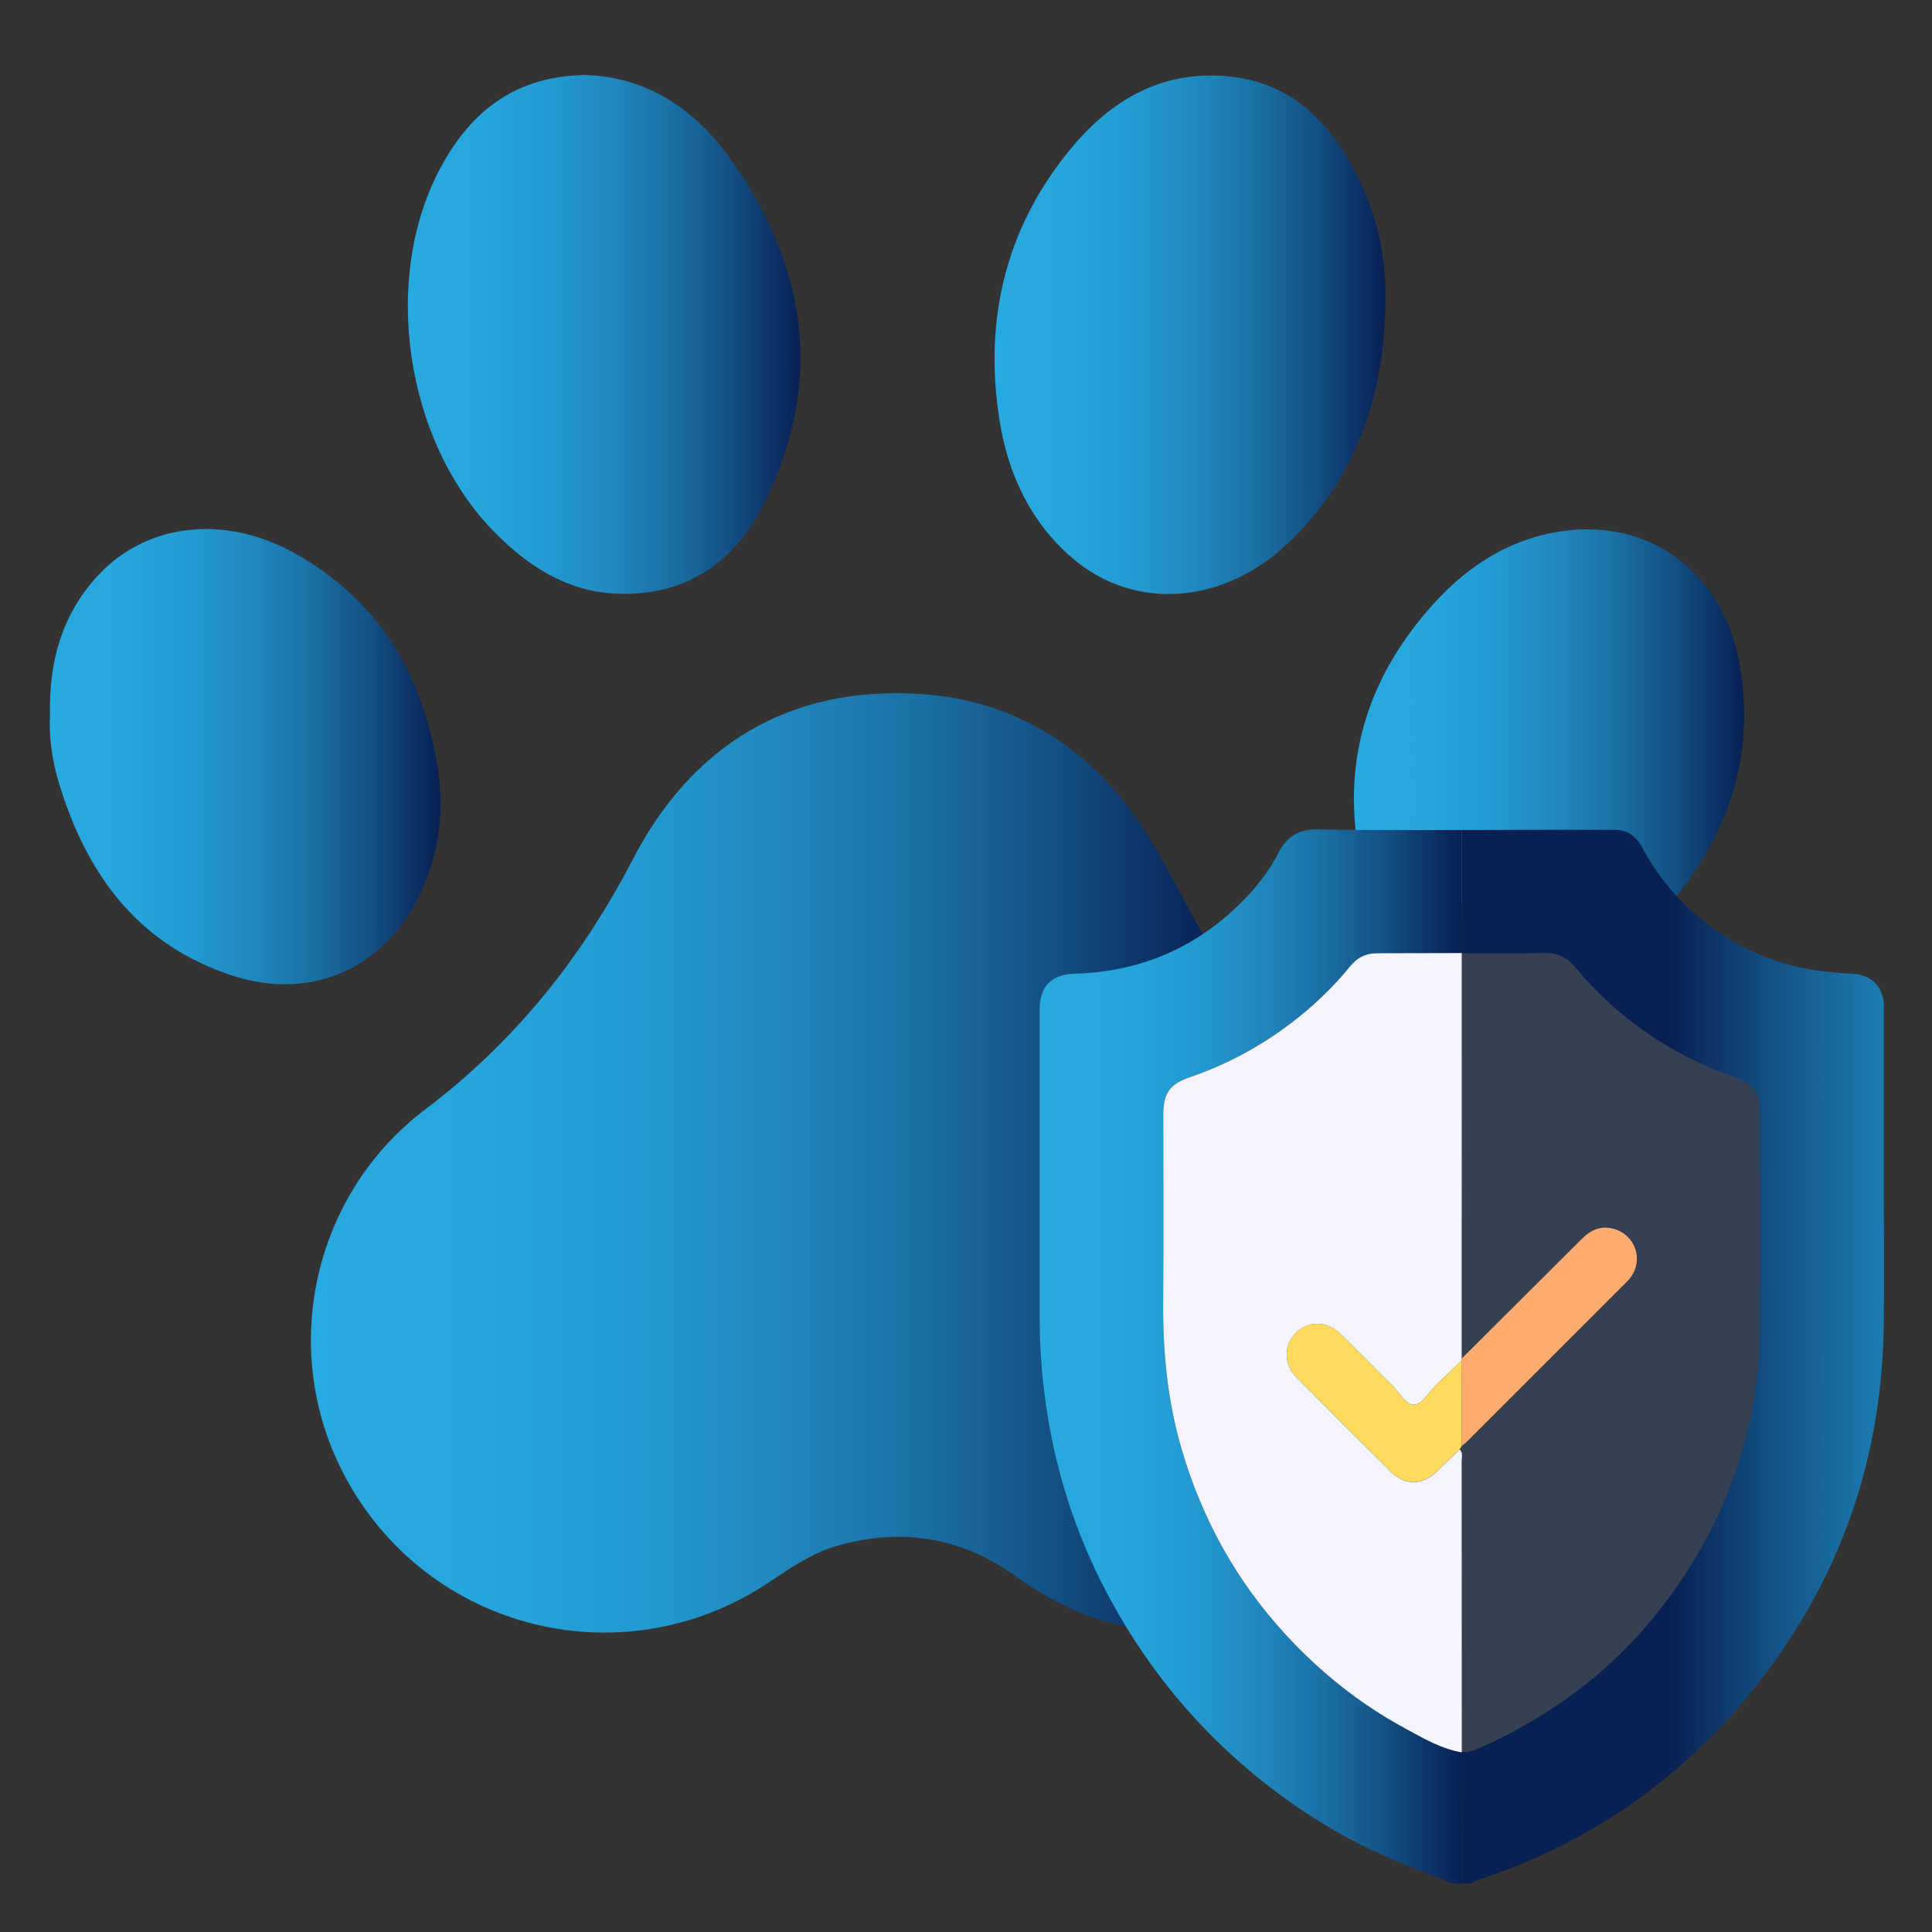
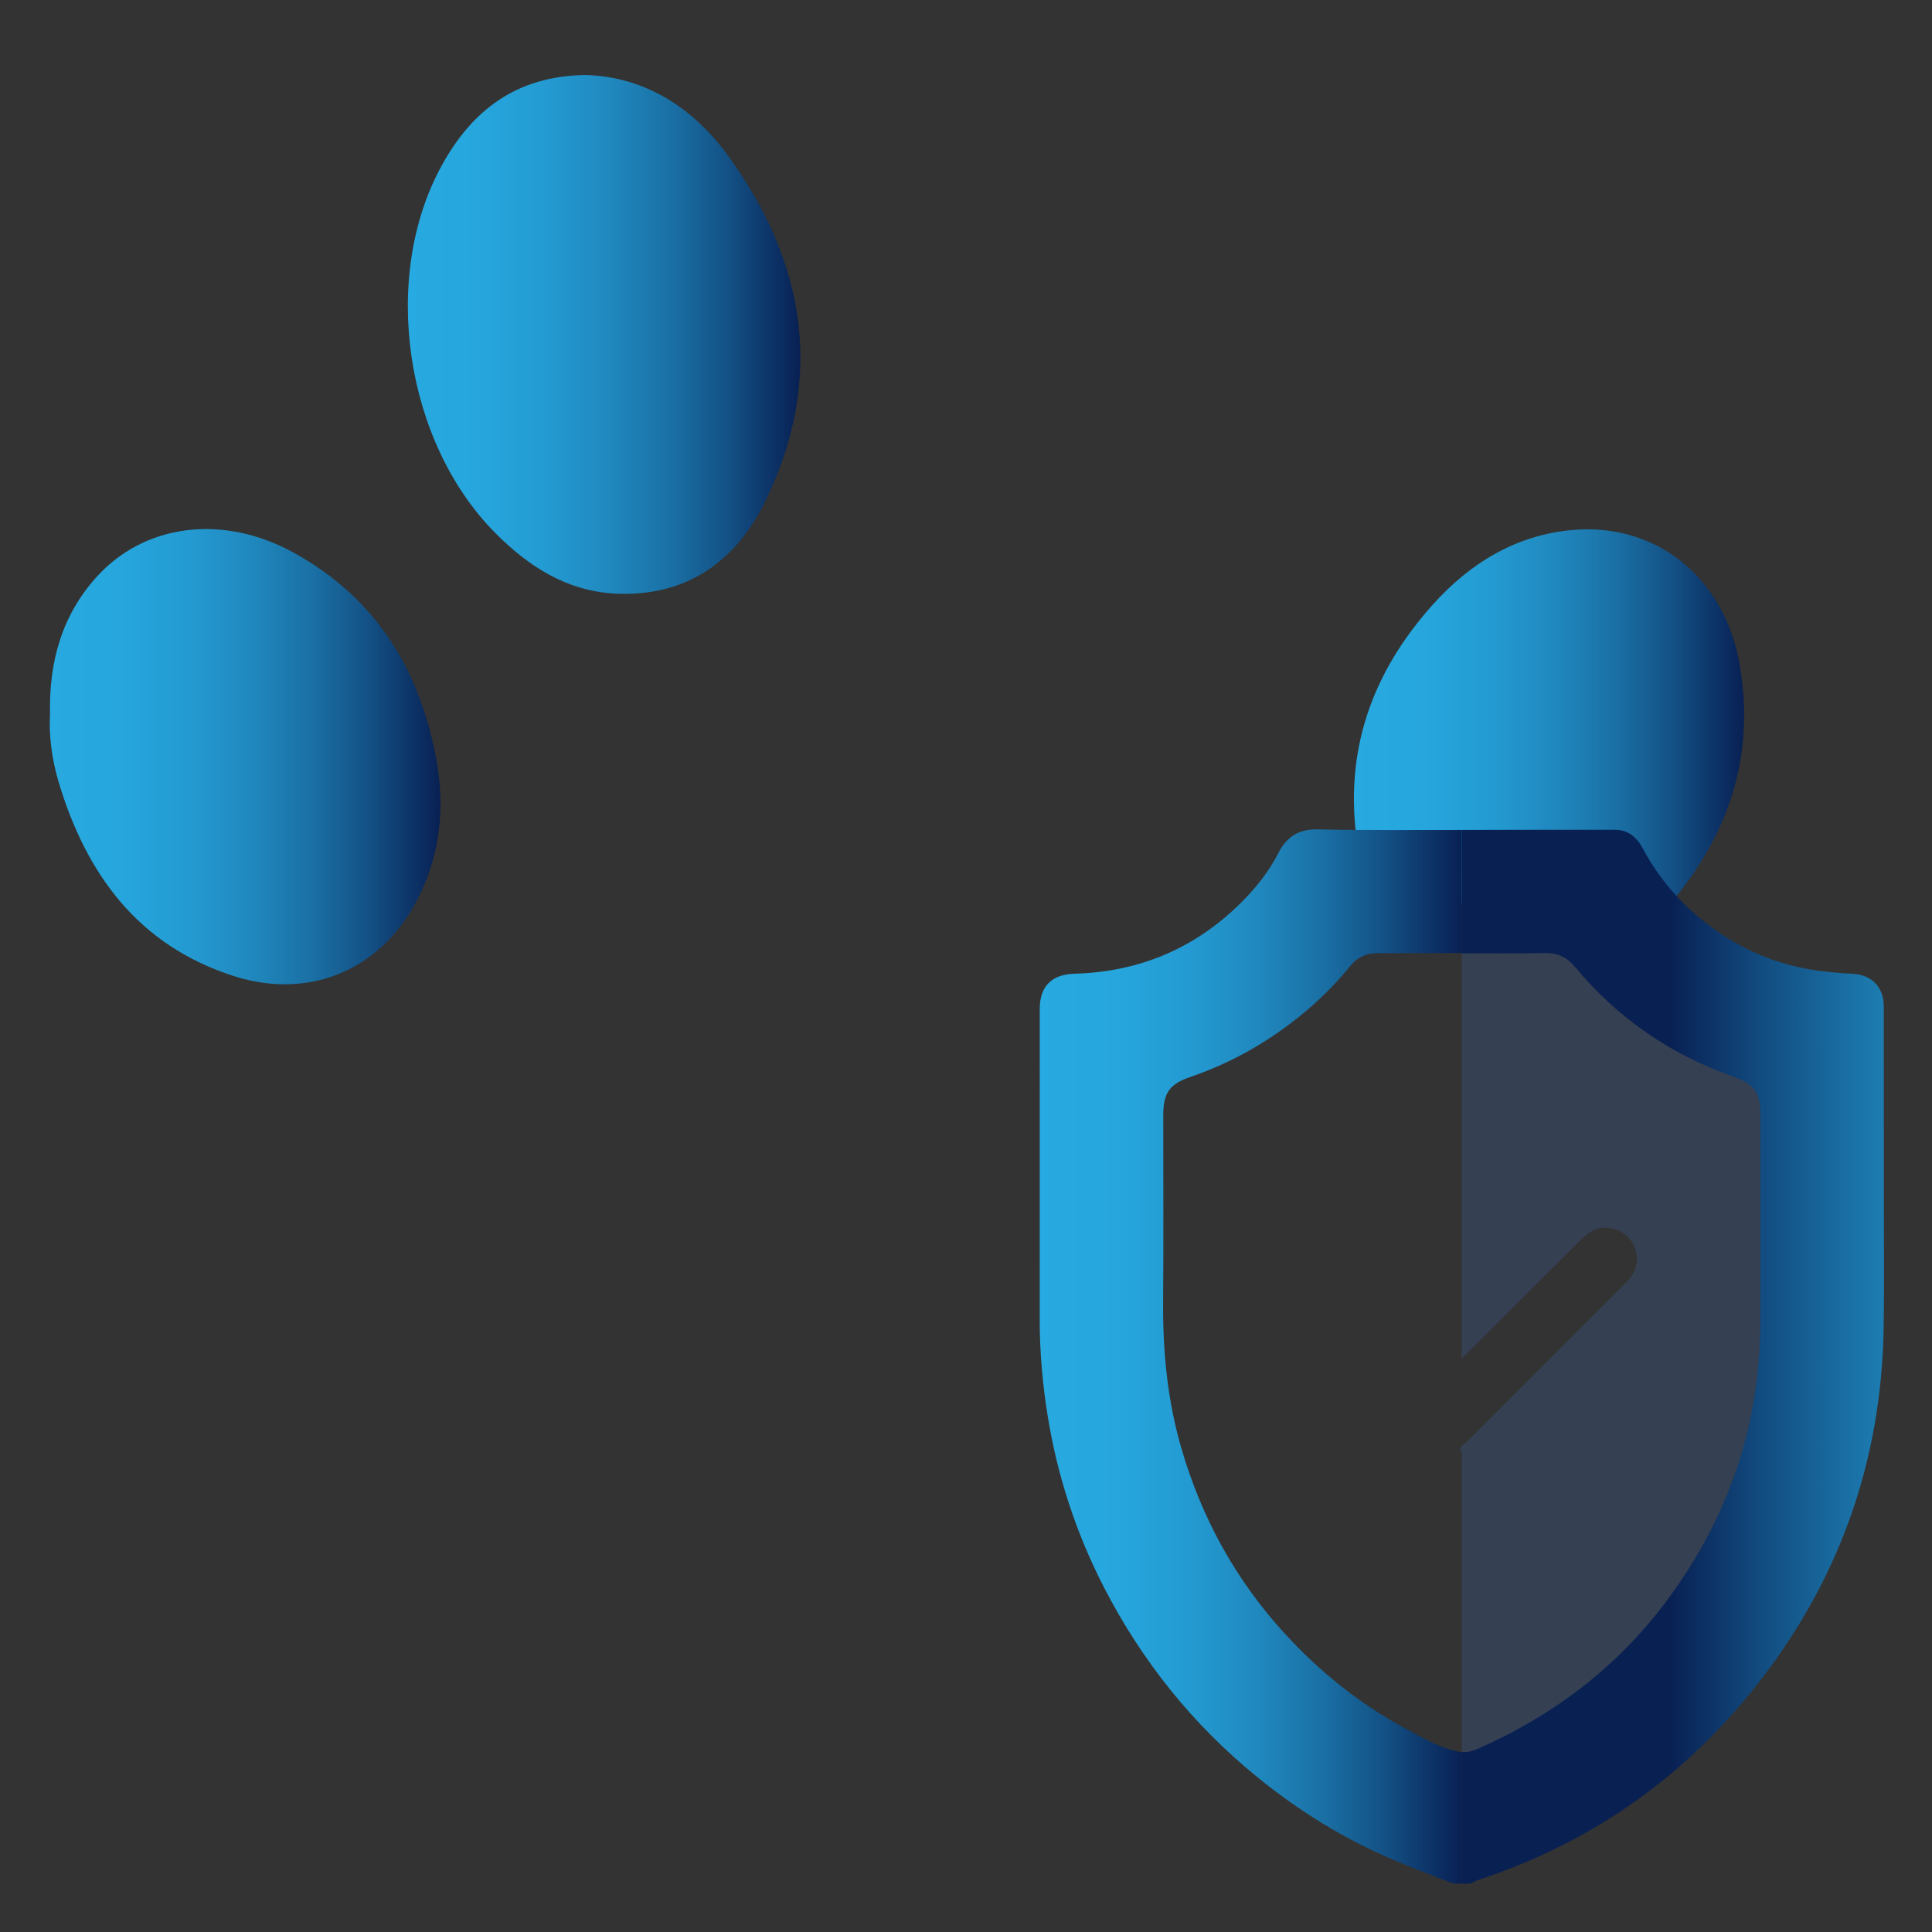
<svg xmlns="http://www.w3.org/2000/svg" xmlns:xlink="http://www.w3.org/1999/xlink" viewBox="0 0 1080 1080">
  <rect x="0" y="0" width="1080" height="1080" fill="#333333" stroke="none" />
  <defs>
    <style>
      .cls-1 {
        fill: url(#linear-gradient);
      }

      .cls-1, .cls-2, .cls-3, .cls-4, .cls-5, .cls-6, .cls-7, .cls-8, .cls-9, .cls-10, .cls-11 {
        stroke-width: 0px;
      }

      .cls-2 {
        fill: url(#linear-gradient-6);
      }

      .cls-3 {
        fill: #ffda61;
      }

      .cls-4 {
        fill: url(#linear-gradient-5);
      }

      .cls-5 {
        fill: #fdab6e;
      }

      .cls-6 {
        fill: url(#linear-gradient-2);
      }

      .cls-7 {
        fill: #427ee8;
        opacity: .18;
      }

      .cls-8 {
        fill: url(#linear-gradient-7);
      }

      .cls-9 {
        fill: url(#linear-gradient-3);
      }

      .cls-10 {
        fill: #f4f4fe;
      }

      .cls-11 {
        fill: url(#linear-gradient-4);
      }
    </style>
    <linearGradient id="linear-gradient" x1="173.81" y1="650.07" x2="679.9" y2="650.07" gradientUnits="userSpaceOnUse">
      <stop offset="0" stop-color="#27aae1" />
      <stop offset=".18" stop-color="#26a6dd" />
      <stop offset=".35" stop-color="#239bd2" />
      <stop offset=".51" stop-color="#2089bf" />
      <stop offset=".67" stop-color="#1a70a5" />
      <stop offset=".82" stop-color="#135084" />
      <stop offset=".97" stop-color="#0a285c" />
      <stop offset="1" stop-color="#092053" />
    </linearGradient>
    <linearGradient id="linear-gradient-2" x1="227.99" y1="186.94" x2="447.42" y2="186.94" xlink:href="#linear-gradient" />
    <linearGradient id="linear-gradient-3" x1="555.97" y1="187.13" x2="774.47" y2="187.13" xlink:href="#linear-gradient" />
    <linearGradient id="linear-gradient-4" x1="27.81" y1="422.98" x2="246.25" y2="422.98" xlink:href="#linear-gradient" />
    <linearGradient id="linear-gradient-5" x1="756.85" y1="406.43" x2="974.98" y2="406.43" xlink:href="#linear-gradient" />
    <linearGradient id="linear-gradient-6" x1="581.22" y1="758.32" x2="817.26" y2="758.32" xlink:href="#linear-gradient" />
    <linearGradient id="linear-gradient-7" x1="933.25" y1="758.43" x2="1169.3" y2="758.43" gradientUnits="userSpaceOnUse">
      <stop offset="0" stop-color="#092053" />
      <stop offset=".24" stop-color="#135084" />
      <stop offset=".47" stop-color="#1b77ac" />
      <stop offset=".68" stop-color="#2293c9" />
      <stop offset=".86" stop-color="#25a3da" />
      <stop offset="1" stop-color="#27aae1" />
    </linearGradient>
  </defs>
  <g id="Layer_4" data-name="Layer 4">
-     <path class="cls-1" d="M637.07,910.58c-25.92-3.82-48.75-14.72-69.85-29.82-30.34-21.72-63.61-26.83-99.33-16.61-14.22,4.07-26.16,12.5-38.31,20.57-83.66,55.58-195.65,25.18-239.53-64.89-33.56-68.88-13.86-153.16,47.63-199.64,49.72-37.58,87.28-84.33,115.92-139.56,33.25-64.13,87.6-97.3,160.56-92.71,55.32,3.48,97.98,32.07,127.31,78.87,13.72,21.89,24.28,45.68,38.43,67.39-9.46,1.43-18.87,3.36-28.38,4.21-26.77,2.37-41.07,17.52-40.65,44.18,1.09,68.76.35,137.54.47,206.32.02,8.83.54,17.69,1.31,26.49,2.88,33.05,12.49,64.42,24.41,95.19Z" />
    <path class="cls-6" d="M327.34,41.92c32.83.95,59.87,17.93,79.63,45.07,43.9,60.29,54.12,125.49,20.54,193.79-16.55,33.66-44.67,53.15-83.96,51.02-26.92-1.46-48.27-15.27-66.8-33.98-50.41-50.89-64.13-142.85-29.84-205.27,16.74-30.47,41.33-50.09,80.43-50.63Z" />
-     <path class="cls-9" d="M774.36,171.35c-.89,50.85-16.44,95.9-53.9,131.89-36.2,34.77-86.07,38.5-120.73,8.98-23.79-20.27-36.22-47.29-40.99-77.33-8.81-55.49,3.09-106.56,38.85-150.57,21.11-25.98,47.85-43.44,83.36-42.04,40.31,1.6,63.67,26.34,79.62,59.85,10.33,21.71,14.62,45.01,13.79,69.23Z" />
    <path class="cls-11" d="M27.96,399.17c-.61-29.81,6.86-55.22,25.75-76.33,26.93-30.1,70.93-35.69,110.46-13.9,46.22,25.48,70.94,65.96,79.95,116.84,4.5,25.41,2.01,50.15-9.09,73.62-19.71,41.69-60.67,60.31-104.64,46.13-53.18-17.14-82.19-56.93-97.59-108.28-3.88-12.95-5.53-26.33-4.84-38.08Z" />
    <path class="cls-4" d="M922.86,516.97c-21.27-5.25-42.4-10.94-62.82-19.01-9.75-3.85-19.38-2.55-28.88,1.4-15.04,6.26-30.79,10.31-46.46,14.63-3.53.97-6.94,1.18-10.47.57-5.74-14.36-13.32-27.95-15.59-43.68-7.38-51.22,8.35-95.05,42.37-132.95,20.83-23.22,46.48-38.87,78.06-41.67,46.68-4.14,84.85,26.51,93.35,74.88,9.29,52.88-7.04,98.49-42.27,138.09-2.35,2.65-4.85,5.17-7.28,7.74Z" />
  </g>
  <g id="Layer_5" data-name="Layer 5">
    <g>
      <path class="cls-2" d="M812.53,1053.02c-11.16-4.42-22.42-8.61-33.47-13.29-27.5-11.64-52.66-27.19-75.84-46-36.2-29.37-64.79-64.99-86.07-106.34-15.4-29.92-25.87-61.63-31.33-94.92-2.97-18.13-4.62-36.36-4.61-54.74.02-57.89,0-115.79.01-173.68,0-12.73,6.75-19.38,19.34-19.73,36.88-1.01,68.48-14.6,94.34-40.87,7.76-7.88,14.65-16.65,19.75-26.66,4.56-8.96,11.34-13.41,22.06-13.17,26.82.61,53.67.28,80.51.33,0,22.93-.01,45.86-.02,68.79-15.91.04-31.81.06-47.72.11-6.11.02-10.92,2.51-14.81,7.31-9.66,11.95-20.77,22.44-32.99,31.73-17.19,13.07-35.95,23.19-56.41,30.19-11.64,3.98-15,9.06-15.01,21.35,0,34.88.21,69.76-.07,104.64-.22,27.86,2.5,55.24,10.36,82.07,11.37,38.83,30.41,73.35,57.76,103.18,19.41,21.17,41.58,38.99,66.87,52.68,10.21,5.53,20.29,11.61,32.06,13.56-.04,24.48-.08,48.95-.12,73.43h-4.6Z" />
      <path class="cls-8" d="M817.14,1053.02c.04-24.48.08-48.95.12-73.43,0,0-.09-.19-.09-.19,3.56.34,6.77-.85,9.95-2.26,41.2-18.34,76.17-44.74,103.43-80.82,34.73-45.99,53.03-97.79,53.41-155.58.26-39.12.05-78.24.05-117.36,0-13.03-3.24-17.36-15.83-21.82-34.72-12.31-63.98-32.53-87.58-60.86-4.43-5.32-9.64-8.14-16.89-7.96-15.52.38-31.06.15-46.59.16l.09-.16c0-22.93.01-45.86.02-68.79,28.57-.05,57.14-.16,85.71-.1,7.26.02,12.08,4.22,15.36,10.37,7.65,14.38,17.75,26.81,30.07,37.42,21.21,18.27,45.73,28.96,73.66,31.66,4.38.42,8.76.86,13.15,1.01,10.9.39,17.86,7.32,17.87,18.22.04,33.56.01,67.11.01,100.67,0,26.08.3,52.16-.06,78.24-1.08,76.85-26,145.19-74.42,204.8-40.42,49.76-91.29,84.58-152.21,104.68-1.6.53-3.08,1.39-4.62,2.09h-4.6Z" />
-       <path class="cls-10" d="M817.26,979.59c-11.77-1.95-21.86-8.03-32.06-13.56-25.29-13.69-47.45-31.51-66.87-52.68-27.35-29.83-46.39-64.35-57.76-103.18-7.86-26.83-10.58-54.21-10.36-82.07.27-34.88.06-69.76.07-104.64,0-12.29,3.37-17.37,15.01-21.35,20.47-7.01,39.23-17.12,56.41-30.19,12.22-9.29,23.33-19.79,32.99-31.73,3.89-4.81,8.69-7.29,14.81-7.31,15.91-.05,31.81-.08,47.72-.11,0,0-.09.16-.09.16,0,75.51-.02,151.01-.02,226.52-.01.35-.06.69-.14,1.03-4.8,4.67-9.55,9.4-14.42,14-4.02,3.8-7.34,10.61-12.05,10.76-4.77.15-8.11-6.74-12.04-10.58-9.87-9.65-19.44-19.6-29.36-29.2-7.44-7.2-17.97-7.13-24.77-.26-6.8,6.87-6.77,17.46.45,24.77,17.53,17.71,35.14,35.34,52.87,52.86,7.82,7.72,17.52,7.46,25.53-.24,4.27-4.11,8.52-8.26,12.77-12.38,2.04,1.87,1.15,4.33,1.15,6.52.06,54.24.06,108.47.07,162.71l.09.19Z" />
      <path class="cls-7" d="M817.09,759.43c0-75.51.02-151.01.02-226.52,15.53-.02,31.07.21,46.59-.16,7.25-.18,12.46,2.64,16.89,7.96,23.59,28.33,52.86,48.55,87.58,60.86,12.59,4.46,15.83,8.79,15.83,21.82,0,39.12.21,78.24-.05,117.36-.38,57.79-18.68,109.59-53.41,155.58-27.26,36.08-62.23,62.48-103.43,80.82-3.18,1.42-6.38,2.6-9.95,2.26,0-54.24,0-108.47-.07-162.71,0-2.19.89-4.65-1.15-6.52.41-.65.82-1.3,1.23-1.95.88-.71,1.84-1.35,2.64-2.14,29.66-29.64,59.32-59.29,88.96-88.94.95-.95,1.88-1.92,2.69-2.98,7.44-9.87,2.75-23.71-9.12-27.16-7.3-2.13-13.03.49-18.12,5.56-22.36,22.3-44.76,44.58-67.14,66.87Z" />
-       <path class="cls-5" d="M817.09,759.43c22.38-22.29,44.77-44.56,67.14-66.87,5.08-5.07,10.82-7.69,18.12-5.56,11.87,3.45,16.55,17.29,9.12,27.16-.8,1.06-1.74,2.04-2.69,2.98-29.64,29.66-59.3,59.31-88.96,88.94-.8.8-1.76,1.43-2.64,2.14-.07-15.92-.15-31.85-.22-47.77.08-.34.12-.68.14-1.03Z" />
-       <path class="cls-3" d="M816.95,760.46c.07,15.92.15,31.85.22,47.77-.41.65-.82,1.3-1.23,1.95-4.26,4.13-8.5,8.27-12.77,12.38-8.01,7.7-17.71,7.96-25.53.24-17.73-17.51-35.34-35.15-52.87-52.86-7.23-7.3-7.25-17.89-.45-24.77,6.8-6.87,17.32-6.94,24.77.26,9.92,9.6,19.49,19.55,29.36,29.2,3.93,3.84,7.27,10.73,12.04,10.58,4.71-.15,8.03-6.97,12.05-10.76,4.87-4.6,9.62-9.33,14.42-14Z" />
    </g>
  </g>
</svg>